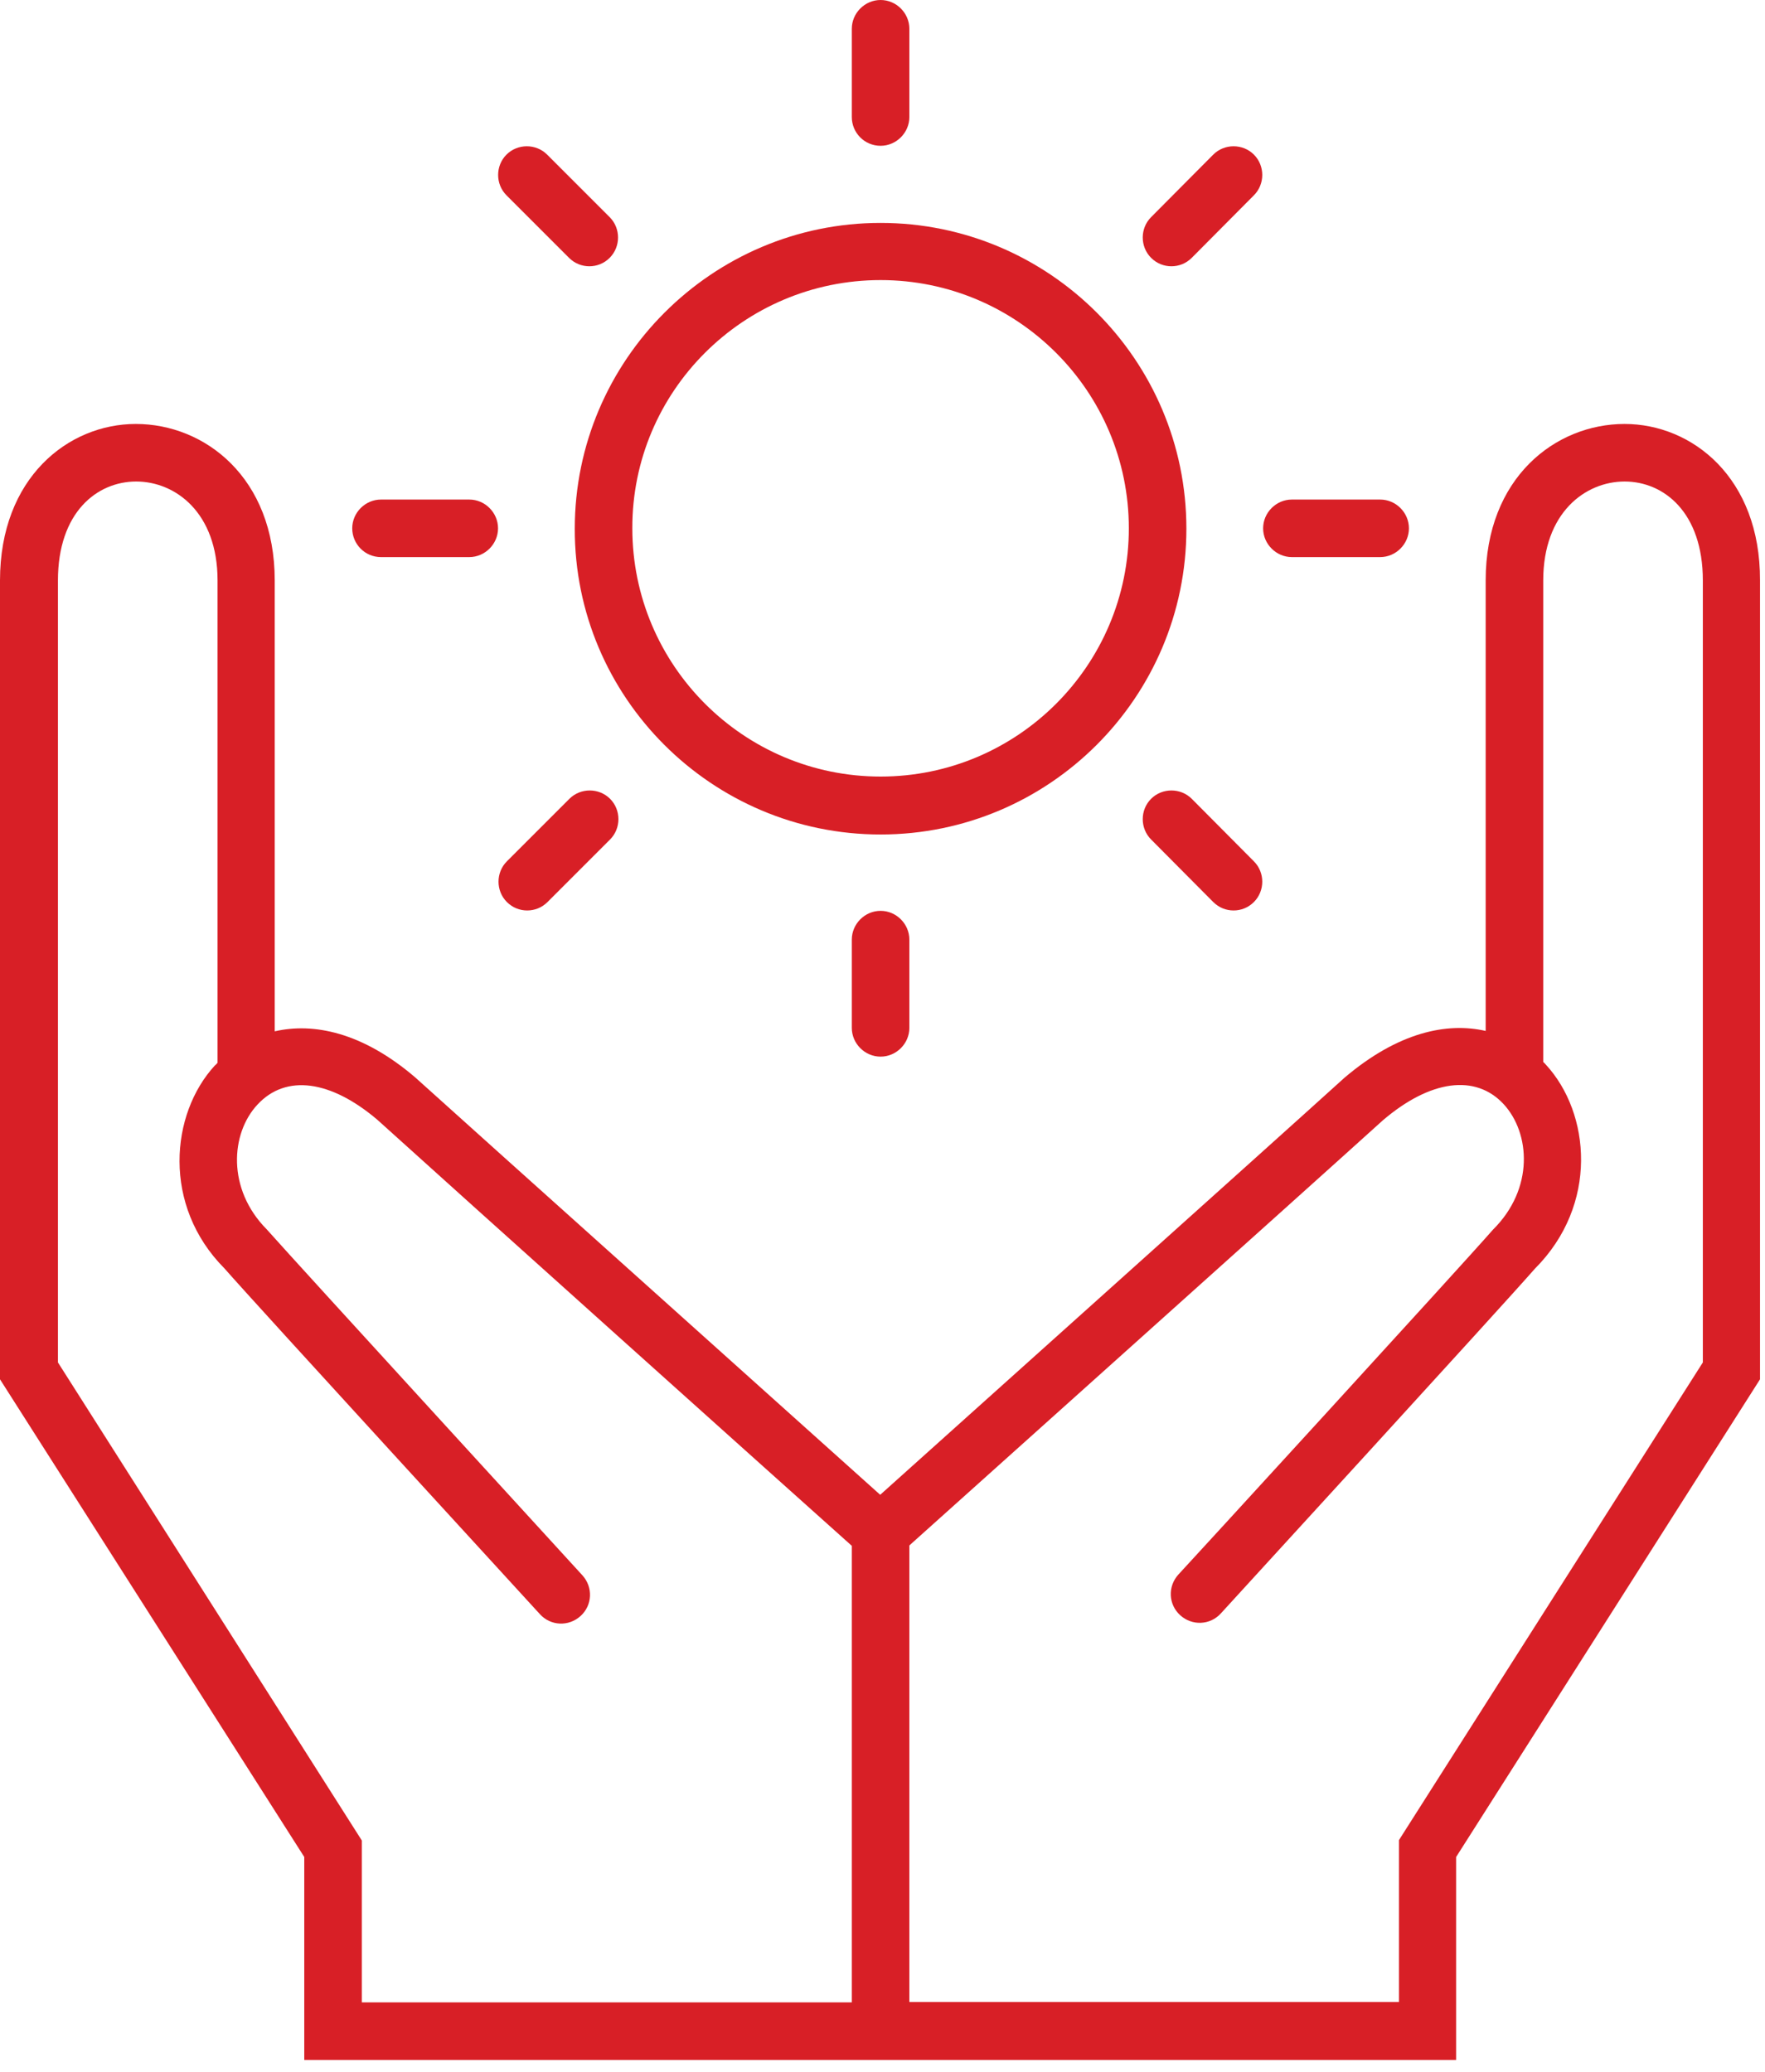
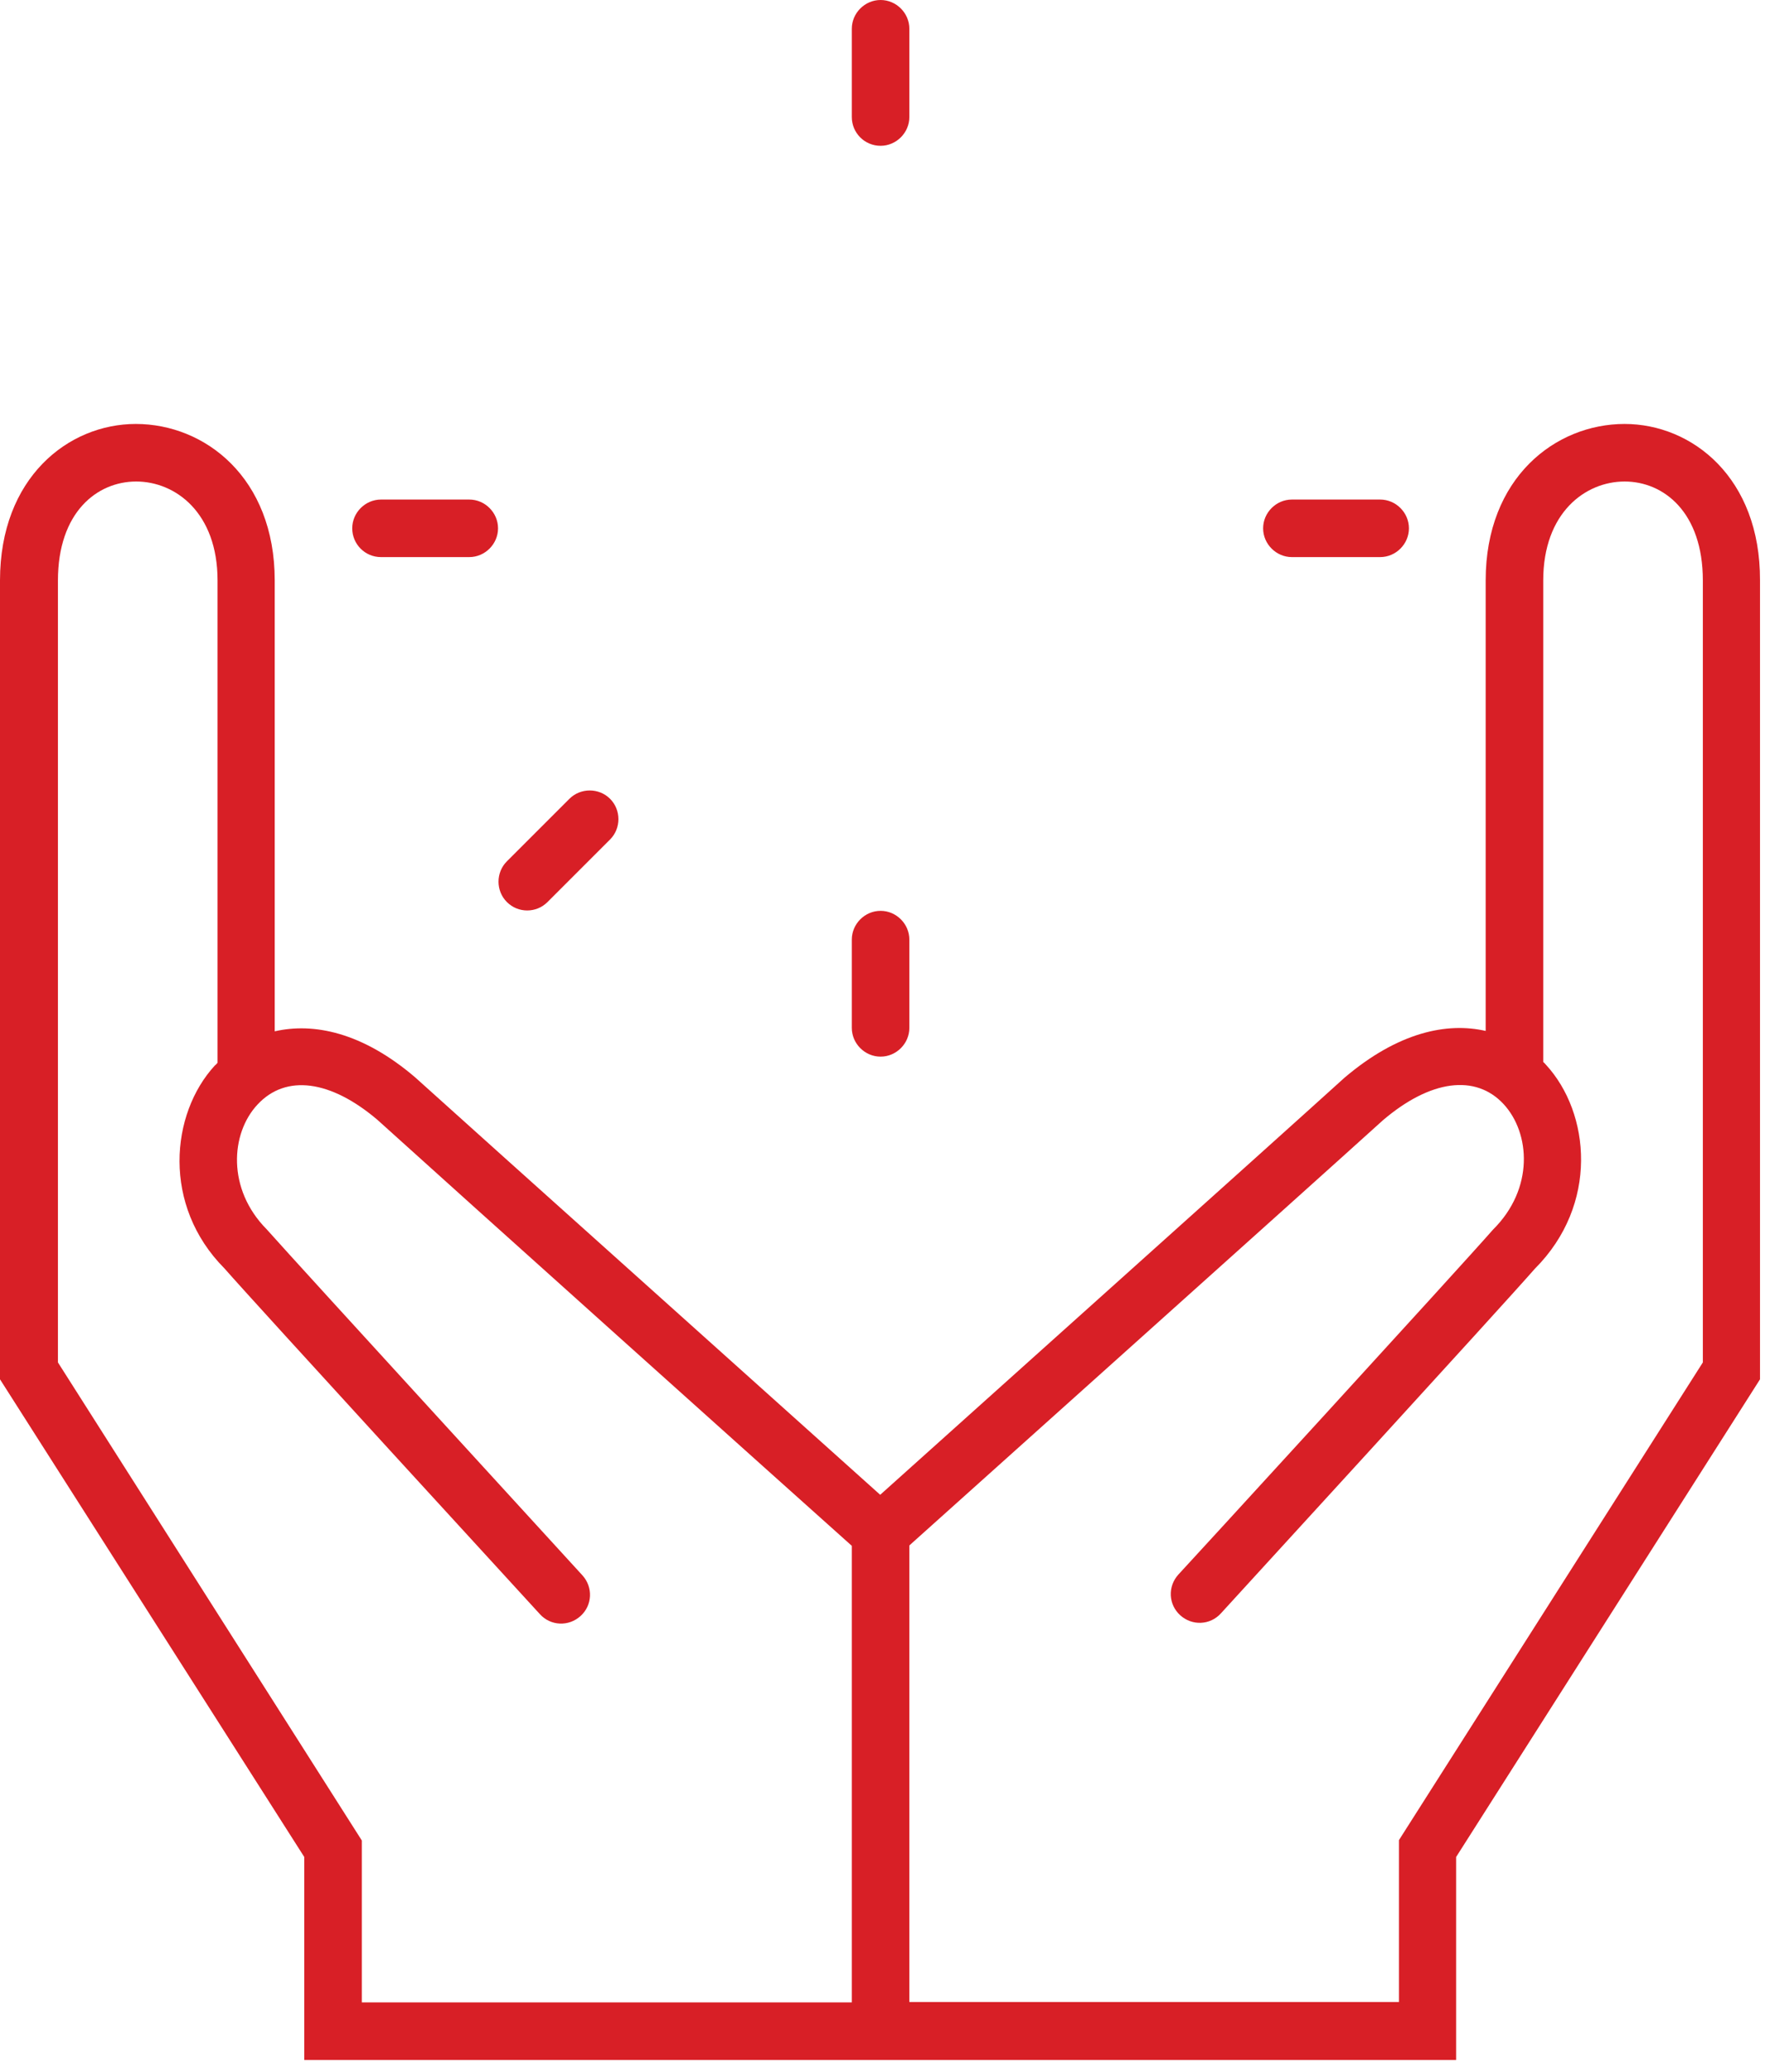
<svg xmlns="http://www.w3.org/2000/svg" width="46" height="54" viewBox="0 0 46 54" fill="none">
  <path d="M42.34 11.05C40.54 11.05 38.72 12.45 38.72 15.13V26.87C37.71 26.64 36.44 26.9 35.04 28.09C33.11 29.84 25.03 37.08 22.94 38.96C20.85 37.08 12.77 29.84 10.82 28.08C9.44 26.9 8.17 26.65 7.16 26.88V15.13C7.16 12.45 5.34 11.05 3.54 11.05C1.78 11.05 0 12.45 0 15.13V35.95L7.93 48.4V53.69H22.19H23.69H37.95V48.4L45.87 35.95V15.13C45.88 12.45 44.1 11.05 42.34 11.05ZM22.2 52.19H9.43V47.97L1.51 35.51V15.13C1.51 13.35 2.53 12.55 3.55 12.55C4.57 12.55 5.67 13.36 5.67 15.13V27.7C5.65 27.72 5.63 27.75 5.6 27.77C4.44 29.03 4.22 31.42 5.85 33.06C6.69 34.02 13.77 41.74 14.07 42.07C14.35 42.38 14.82 42.4 15.13 42.12C15.44 41.84 15.46 41.37 15.18 41.06C15.11 40.98 7.82 33.02 6.95 32.04C5.91 30.99 6.01 29.54 6.71 28.79C7.45 27.99 8.62 28.15 9.84 29.19C11.86 31.02 20.6 38.86 22.2 40.29V52.19V52.19ZM44.38 35.51L36.46 47.96V52.18H23.7V40.28C25.29 38.85 34.03 31.02 36.04 29.2C37.28 28.14 38.46 27.99 39.19 28.78C39.88 29.53 39.99 30.98 38.91 32.05C38.08 33 30.79 40.96 30.71 41.04C30.43 41.35 30.45 41.82 30.76 42.1C31.07 42.38 31.54 42.36 31.82 42.05C32.12 41.72 39.19 34 40 33.07C41.67 31.4 41.45 29.01 40.29 27.75C40.27 27.73 40.25 27.7 40.22 27.68V15.13C40.22 13.36 41.32 12.55 42.34 12.55C43.36 12.55 44.38 13.35 44.38 15.13V35.51V35.51Z" fill="#D81F26" />
-   <path d="M22.95 21.75C27.35 21.75 30.92 18.17 30.92 13.78C30.92 9.38 27.34 5.81 22.95 5.81C18.56 5.81 14.98 9.39 14.98 13.78C14.97 18.17 18.55 21.75 22.95 21.75ZM22.95 7.3C26.52 7.3 29.42 10.2 29.42 13.77C29.42 17.34 26.52 20.24 22.95 20.24C19.38 20.24 16.48 17.34 16.48 13.77C16.47 10.2 19.38 7.3 22.95 7.3Z" fill="#D81F26" />
  <path d="M22.95 3.8C23.36 3.8 23.7 3.46 23.7 3.05V0.75C23.7 0.34 23.36 0 22.95 0C22.54 0 22.2 0.34 22.2 0.75V3.05C22.2 3.46 22.53 3.8 22.95 3.8Z" fill="#D81F26" />
  <path d="M22.2 24.49V26.79C22.2 27.2 22.54 27.54 22.95 27.54C23.36 27.54 23.7 27.2 23.7 26.79V24.49C23.7 24.08 23.36 23.74 22.95 23.74C22.54 23.74 22.2 24.08 22.2 24.49Z" fill="#D81F26" />
  <path d="M33.67 14.52H35.97C36.38 14.52 36.72 14.18 36.72 13.77C36.72 13.36 36.38 13.02 35.97 13.02H33.67C33.26 13.02 32.92 13.36 32.92 13.77C32.92 14.18 33.26 14.52 33.67 14.52Z" fill="#D81F26" />
  <path d="M9.93 14.52H12.23C12.64 14.52 12.98 14.18 12.98 13.77C12.98 13.36 12.64 13.02 12.23 13.02H9.93C9.52 13.02 9.18 13.36 9.18 13.77C9.18 14.18 9.51 14.52 9.93 14.52Z" fill="#D81F26" />
-   <path d="M31.06 20.82C30.77 20.53 30.29 20.53 30 20.82C29.71 21.11 29.71 21.59 30 21.88L31.62 23.51C31.77 23.66 31.96 23.73 32.15 23.73C32.34 23.73 32.53 23.66 32.68 23.51C32.97 23.22 32.97 22.74 32.68 22.45L31.06 20.82Z" fill="#D81F26" />
-   <path d="M14.83 6.72C14.98 6.87 15.17 6.94 15.36 6.94C15.55 6.94 15.74 6.87 15.89 6.72C16.18 6.43 16.18 5.95 15.89 5.66L14.26 4.03C13.97 3.74 13.49 3.74 13.2 4.03C12.91 4.32 12.91 4.8 13.2 5.09L14.83 6.72Z" fill="#D81F26" />
-   <path d="M30.53 6.94C30.72 6.94 30.91 6.87 31.06 6.72L32.68 5.09C32.97 4.8 32.97 4.32 32.68 4.03C32.39 3.74 31.91 3.74 31.62 4.03L30 5.66C29.71 5.95 29.71 6.43 30 6.72C30.15 6.87 30.34 6.94 30.53 6.94Z" fill="#D81F26" />
  <path d="M13.74 23.73C13.93 23.73 14.12 23.66 14.27 23.51L15.9 21.88C16.19 21.59 16.19 21.11 15.9 20.82C15.61 20.53 15.13 20.53 14.84 20.82L13.21 22.45C12.92 22.74 12.92 23.22 13.21 23.51C13.36 23.66 13.55 23.73 13.74 23.73Z" fill="#D81F26" />
</svg>